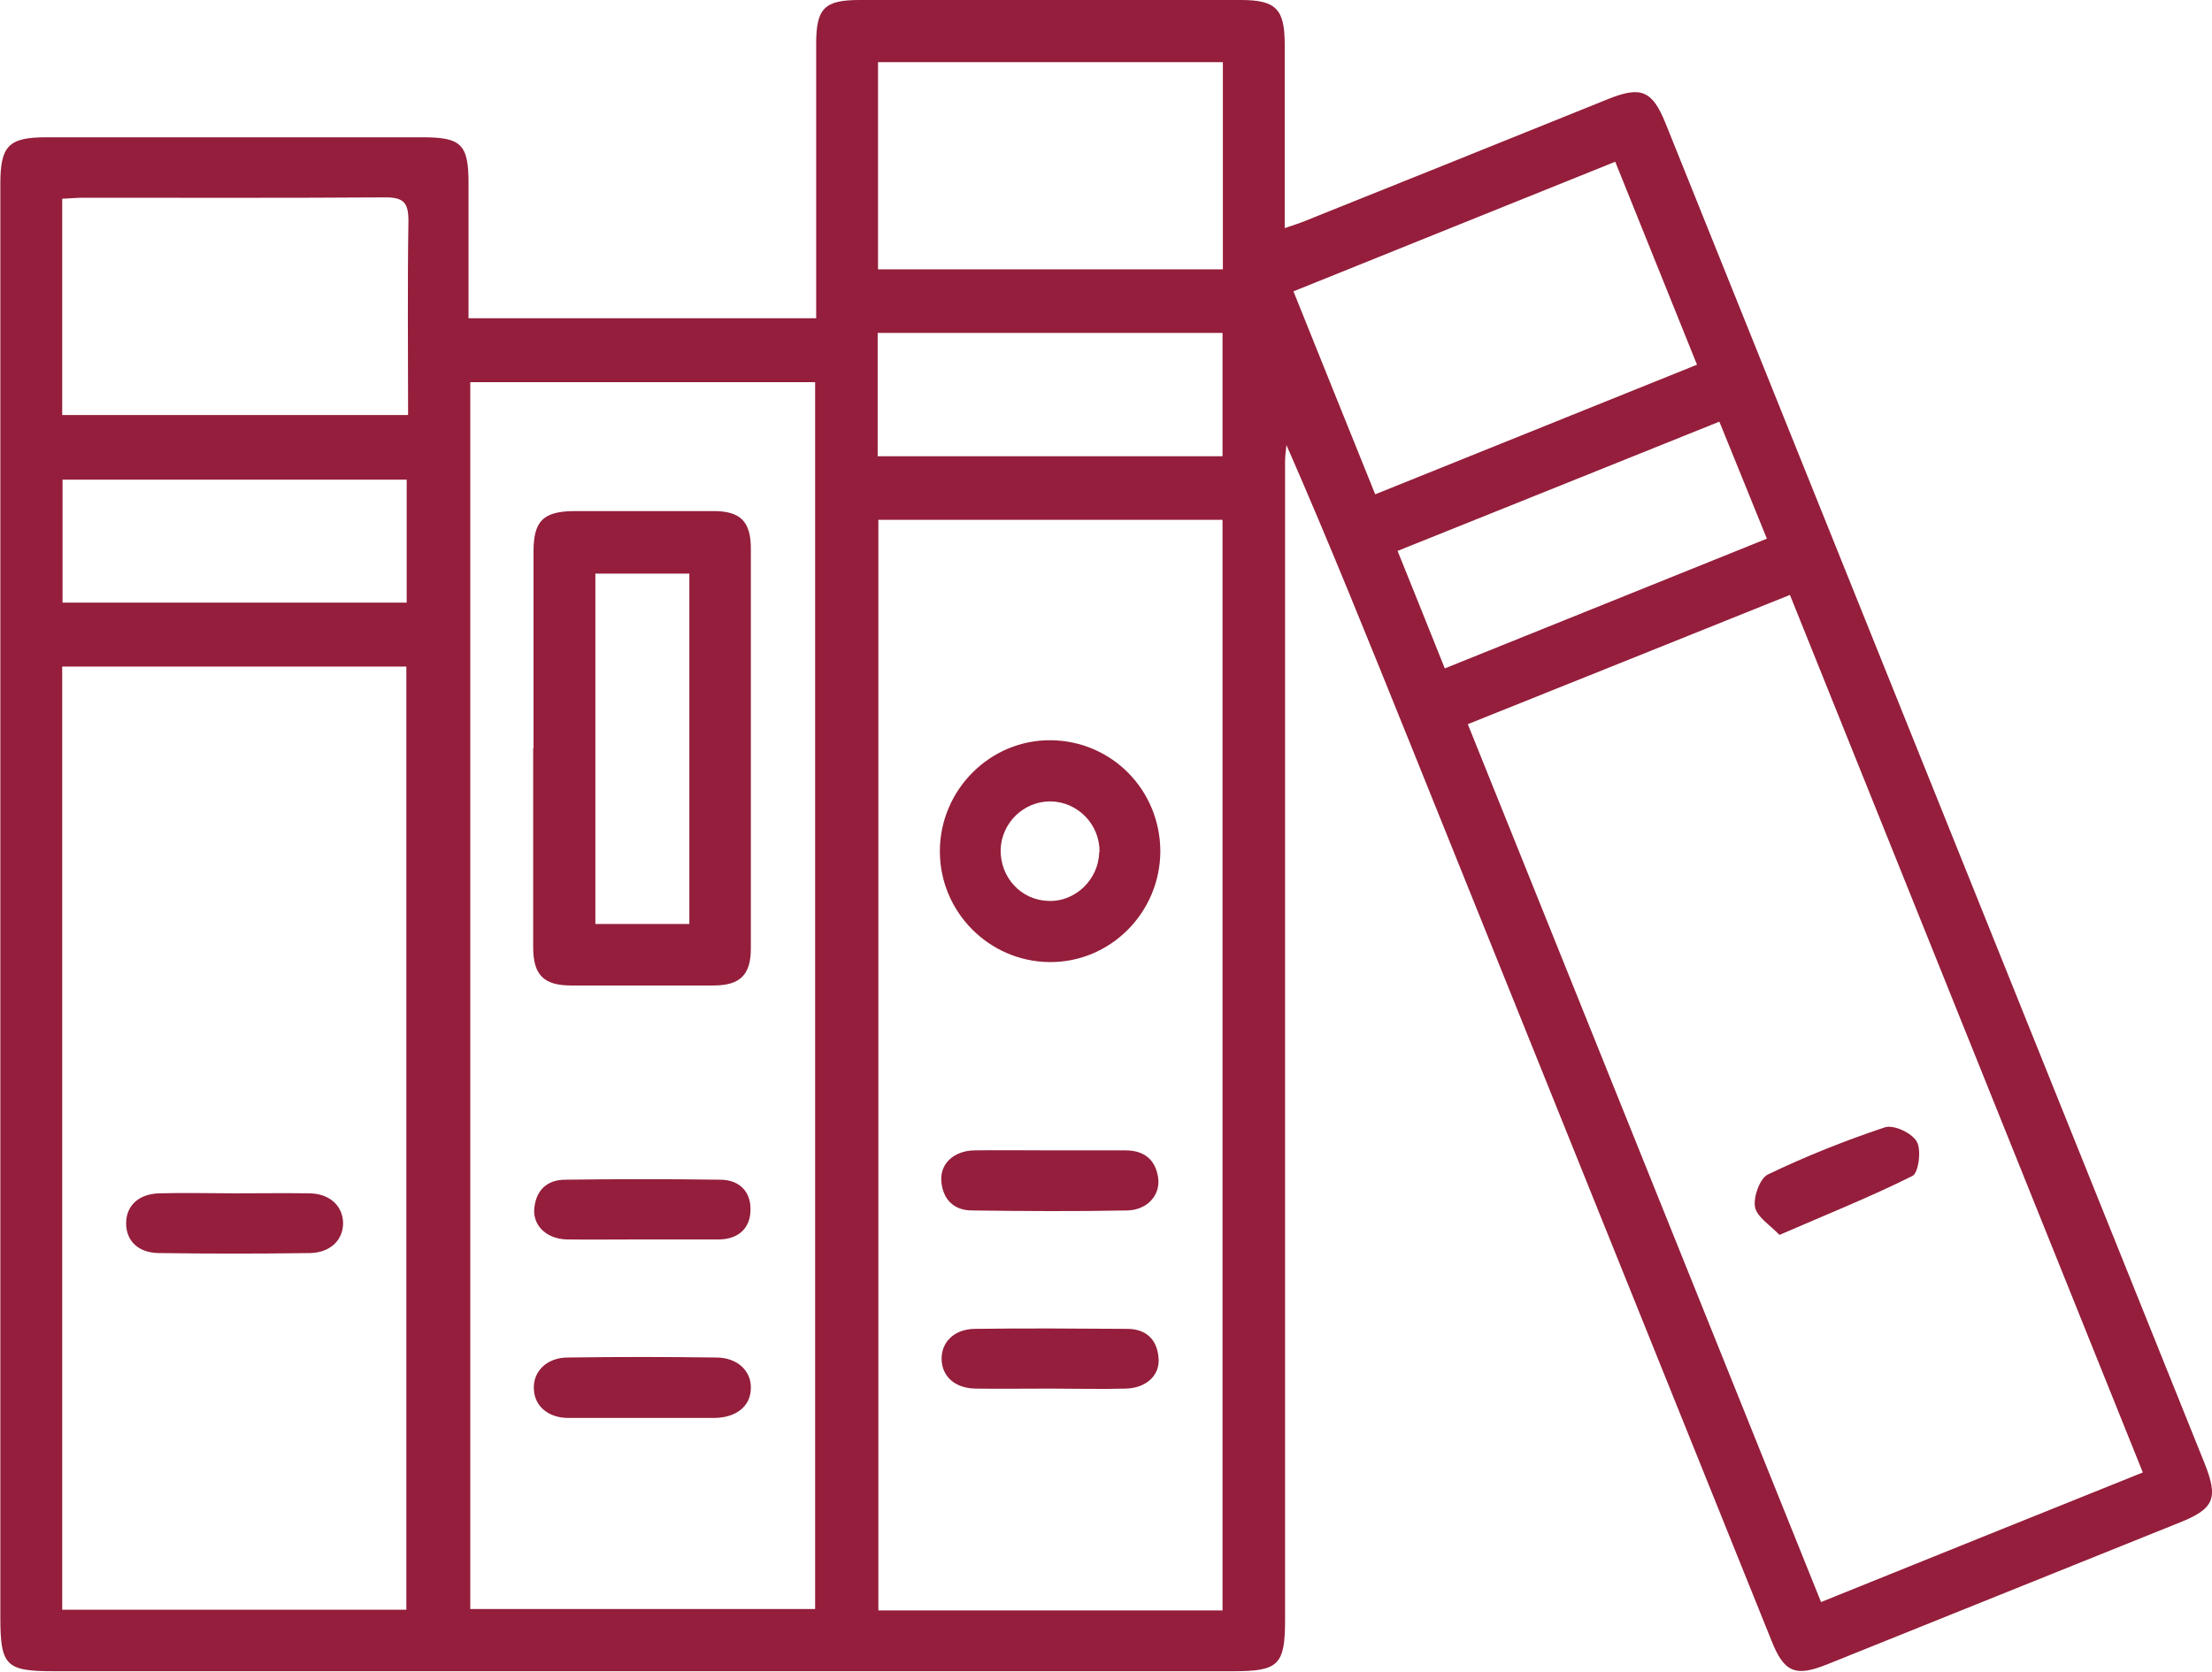
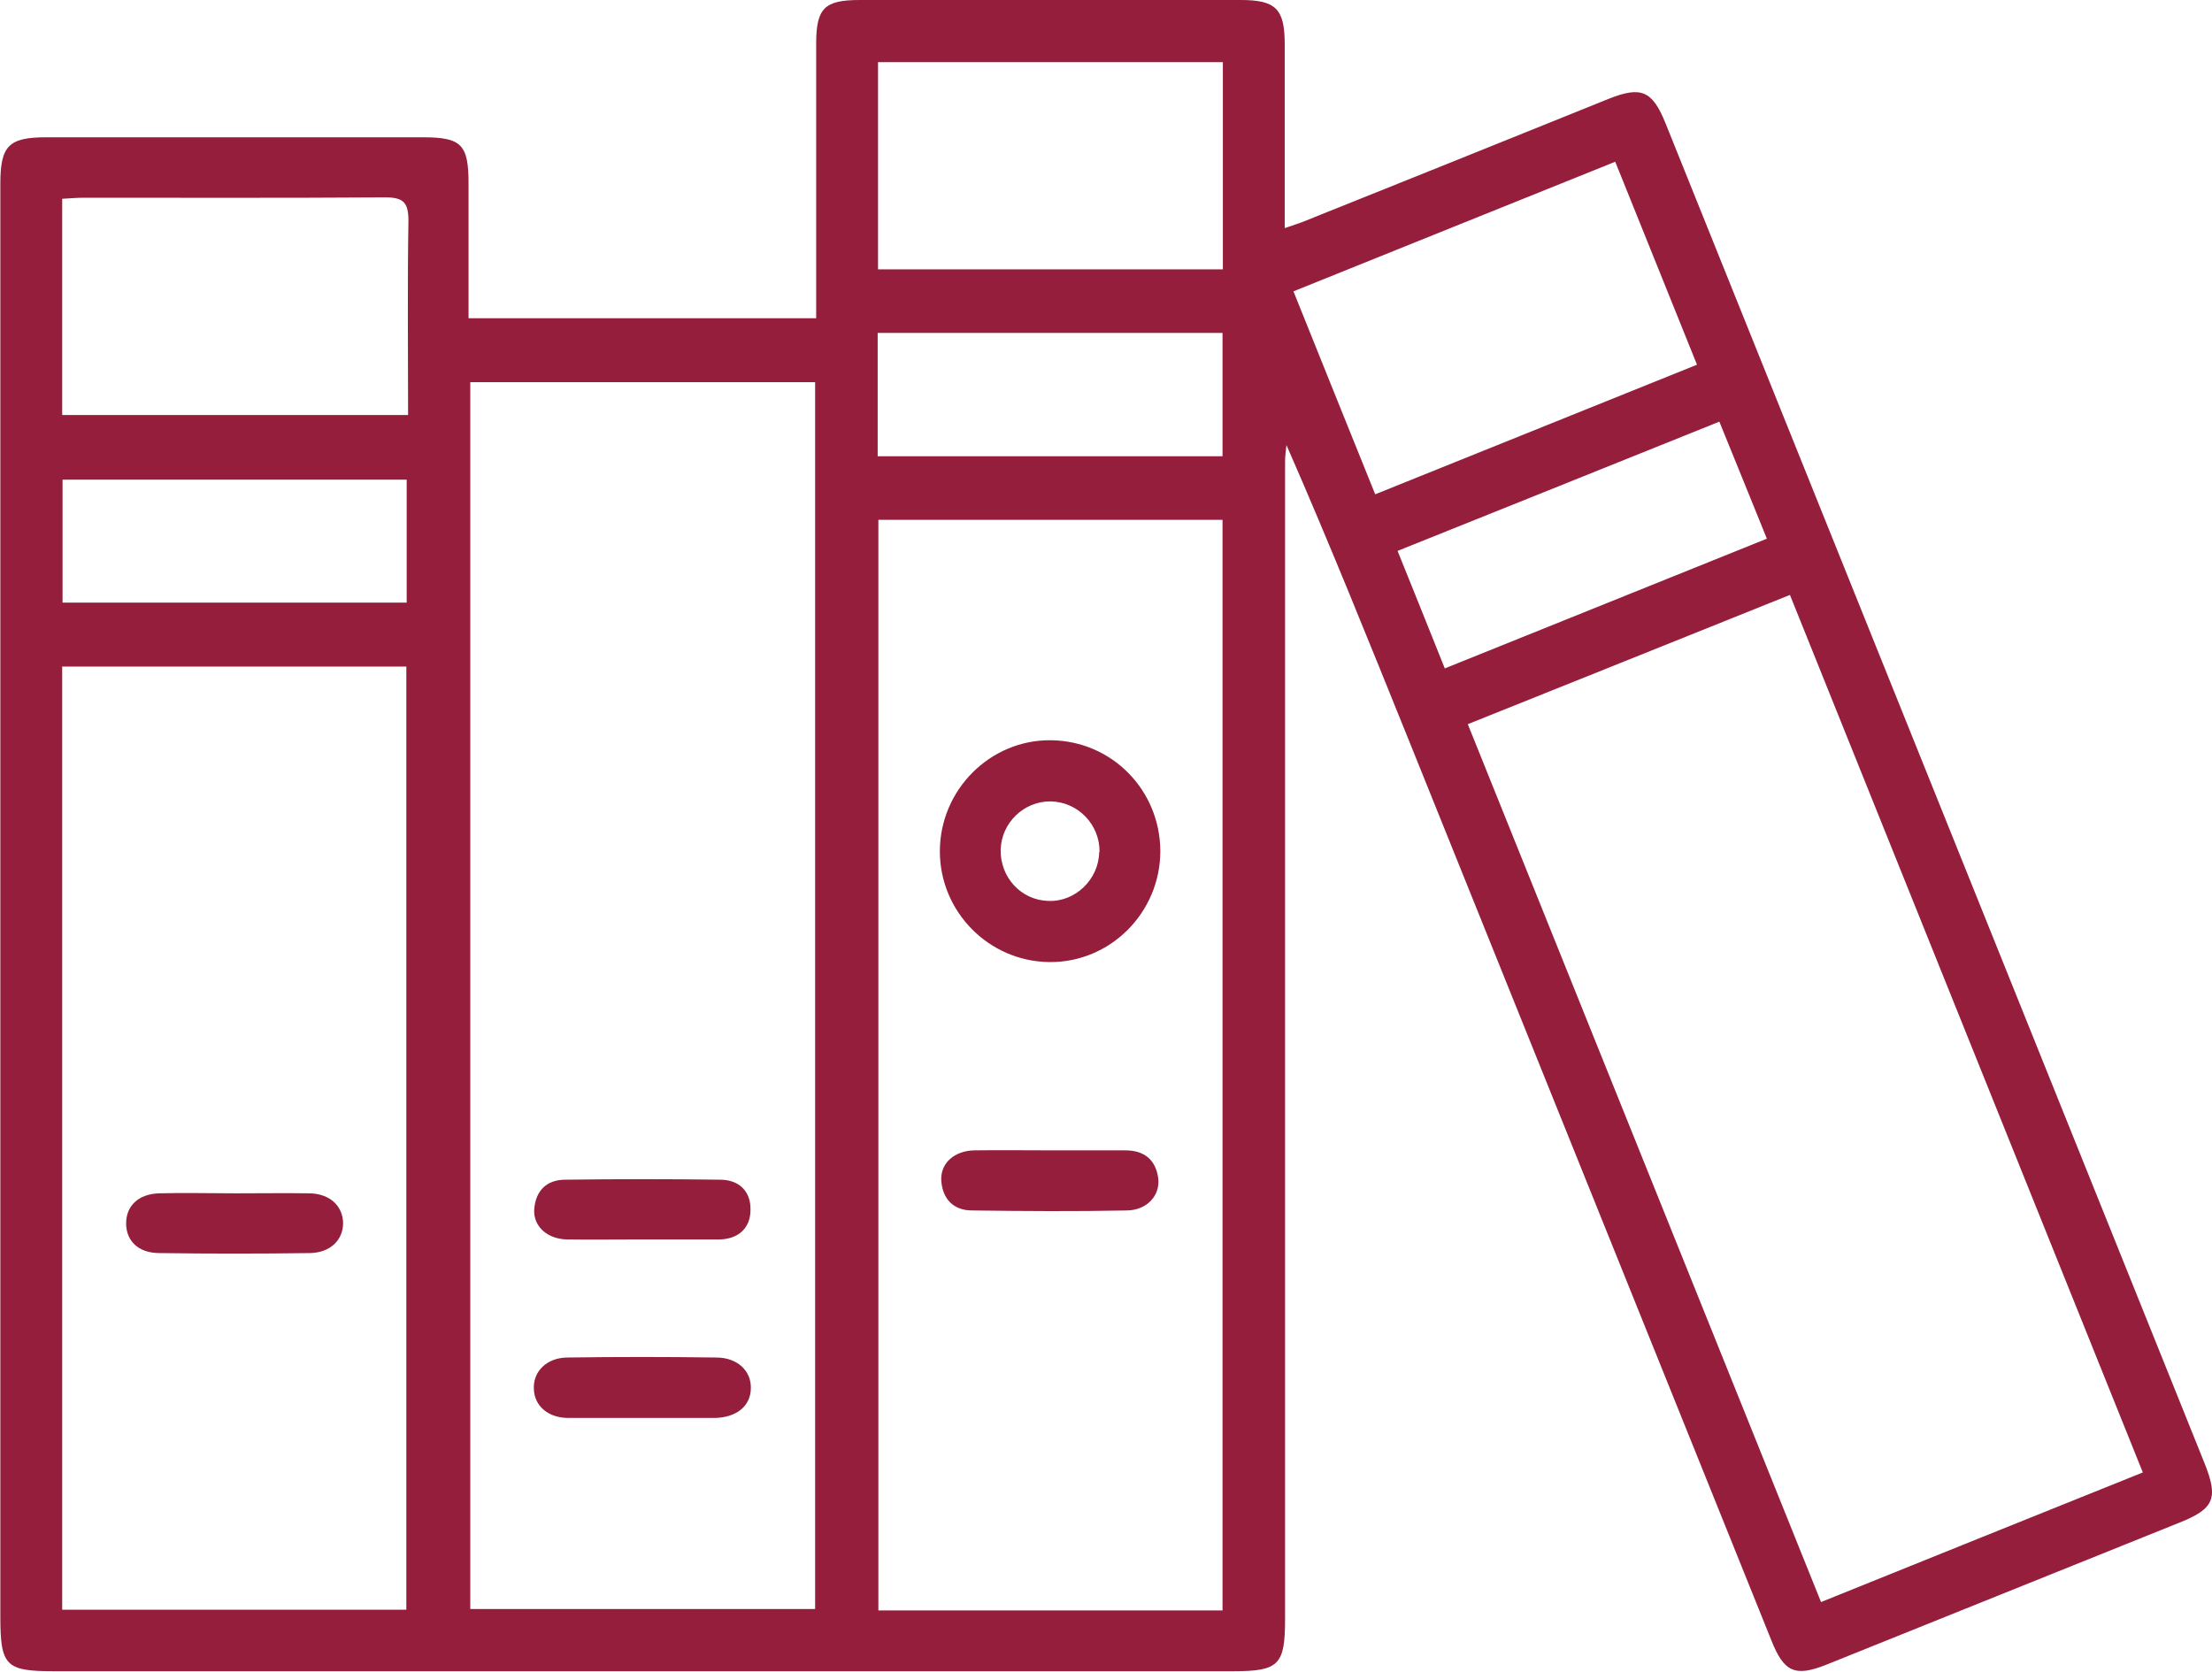
<svg xmlns="http://www.w3.org/2000/svg" id="Layer_2" data-name="Layer 2" viewBox="0 0 63.31 47.86">
  <defs>
    <style>      .cls-1 {        fill: #941e3b;      }    </style>
  </defs>
  <g id="Layer_1-2" data-name="Layer 1">
    <g>
      <path class="cls-1" d="M13.41,9.11h9.95c0-2.64,0-5.25,0-7.86C23.36,.23,23.6,0,24.61,0c3.63,0,7.27,0,10.9,0,1,0,1.26,.25,1.26,1.26,0,1.73,0,3.46,0,5.27,.23-.08,.4-.13,.57-.2,2.9-1.16,5.8-2.33,8.7-3.5,.93-.37,1.25-.24,1.63,.7,5.14,12.78,10.28,25.56,15.42,38.34,.41,1.02,.29,1.32-.72,1.72-3.36,1.35-6.73,2.71-10.09,4.06-.9,.36-1.22,.22-1.58-.69-3.46-8.58-6.91-17.17-10.37-25.75-1.14-2.82-2.27-5.64-3.51-8.47-.02,.16-.04,.33-.04,.49,0,11.04,0,22.09,0,33.13,0,1.3-.18,1.48-1.48,1.48-11.26,0-22.51,0-33.77,0-1.37,0-1.52-.16-1.52-1.56,0-8.98,0-17.96,0-26.93,0-4.7,0-9.39,0-14.09,0-1.09,.24-1.33,1.32-1.33,3.59,0,7.18,0,10.77,0,1.11,0,1.31,.21,1.31,1.32,0,1.27,0,2.54,0,3.85Zm21.58,36.98V14.88h-9.85v31.22h9.85Zm7.02-25.36c3.39,8.43,6.75,16.77,10.11,25.13,3.1-1.25,6.12-2.47,9.21-3.71-3.38-8.4-6.73-16.74-10.1-25.12-3.09,1.24-6.12,2.46-9.22,3.7ZM11.63,46.09V19.08H1.78v27H11.63ZM23.33,10.94H13.46V46.06h9.87V10.94Zm16.03,3.21c3.1-1.25,6.13-2.47,9.21-3.71-.79-1.95-1.55-3.86-2.34-5.81-3.1,1.25-6.14,2.47-9.21,3.71,.79,1.96,1.55,3.86,2.34,5.81ZM1.78,11.88H11.68c0-1.89-.02-3.73,.01-5.56,0-.52-.14-.67-.66-.67-2.88,.02-5.76,.01-8.64,.01-.2,0-.4,.02-.61,.03v6.19ZM25.13,1.78V7.71h9.87V1.78h-9.87Zm-.01,11.28h9.87v-3.53h-9.87v3.53Zm16.24,6.07c3.1-1.25,6.15-2.48,9.21-3.71-.47-1.15-.9-2.23-1.36-3.35-3.11,1.25-6.14,2.47-9.21,3.7,.46,1.15,.89,2.2,1.35,3.36ZM11.64,13.73H1.79v3.52H11.64v-3.52Z" />
      <path class="cls-1" d="M33.21,24.36c0,1.76-1.43,3.2-3.18,3.18-1.73-.02-3.13-1.44-3.13-3.17,0-1.76,1.44-3.2,3.18-3.18,1.74,.02,3.12,1.42,3.13,3.17Zm-1.74,.03c.01-.79-.62-1.44-1.41-1.45-.76,0-1.39,.61-1.42,1.37-.02,.8,.58,1.46,1.37,1.48,.77,.03,1.44-.62,1.45-1.4Z" />
      <path class="cls-1" d="M30.09,32.93c.71,0,1.42,0,2.12,0,.54,0,.87,.27,.94,.8,.06,.49-.32,.91-.89,.92-1.48,.03-2.96,.02-4.44,0-.53,0-.85-.33-.88-.87-.02-.49,.38-.84,.95-.85,.73-.01,1.46,0,2.19,0Z" />
-       <path class="cls-1" d="M30.04,39.75c-.71,0-1.42,.01-2.12,0-.59-.01-.96-.35-.97-.84-.01-.49,.36-.86,.94-.87,1.46-.02,2.91-.01,4.37,0,.54,0,.86,.3,.9,.84,.04,.49-.35,.85-.93,.87-.73,.02-1.46,0-2.19,0Z" />
-       <path class="cls-1" d="M50.92,35.34c-.27-.28-.64-.51-.69-.79-.05-.29,.14-.82,.37-.93,1.08-.52,2.21-.97,3.35-1.35,.25-.08,.77,.16,.91,.41,.14,.24,.05,.89-.12,.98-1.2,.6-2.45,1.1-3.81,1.69Z" />
+       <path class="cls-1" d="M30.04,39.75Z" />
      <path class="cls-1" d="M6.74,34.16c.71,0,1.42-.01,2.12,0,.58,.01,.95,.36,.96,.85,0,.49-.37,.85-.95,.86-1.44,.02-2.87,.02-4.31,0-.6,0-.95-.35-.95-.85,0-.5,.35-.84,.94-.86,.73-.02,1.46,0,2.18,0Z" />
-       <path class="cls-1" d="M15.27,21.42c0-1.88,0-3.75,0-5.63,0-.88,.28-1.15,1.16-1.16,1.33,0,2.67,0,4,0,.76,0,1.06,.3,1.06,1.07,0,3.82,0,7.63,0,11.45,0,.76-.31,1.06-1.07,1.06-1.36,0-2.71,0-4.07,0-.79,0-1.09-.3-1.09-1.1,0-1.9,0-3.8,0-5.69Zm1.77,5.03h2.69v-10.03h-2.69v10.03Z" />
      <path class="cls-1" d="M18.33,40.59c-.69,0-1.38,0-2.06,0-.58,0-.97-.34-.99-.82-.03-.51,.37-.91,.97-.91,1.42-.02,2.83-.02,4.25,0,.61,0,1.01,.39,.99,.89-.01,.5-.41,.83-1.04,.84-.71,0-1.42,0-2.13,0Z" />
      <path class="cls-1" d="M18.35,35.48c-.71,0-1.42,.01-2.12,0-.57-.01-.97-.38-.94-.86,.04-.54,.36-.85,.89-.85,1.48-.02,2.96-.02,4.43,0,.54,0,.88,.33,.87,.86,0,.52-.34,.84-.89,.85-.75,0-1.5,0-2.25,0,0,0,0,0,0,0Z" />
    </g>
  </g>
</svg>